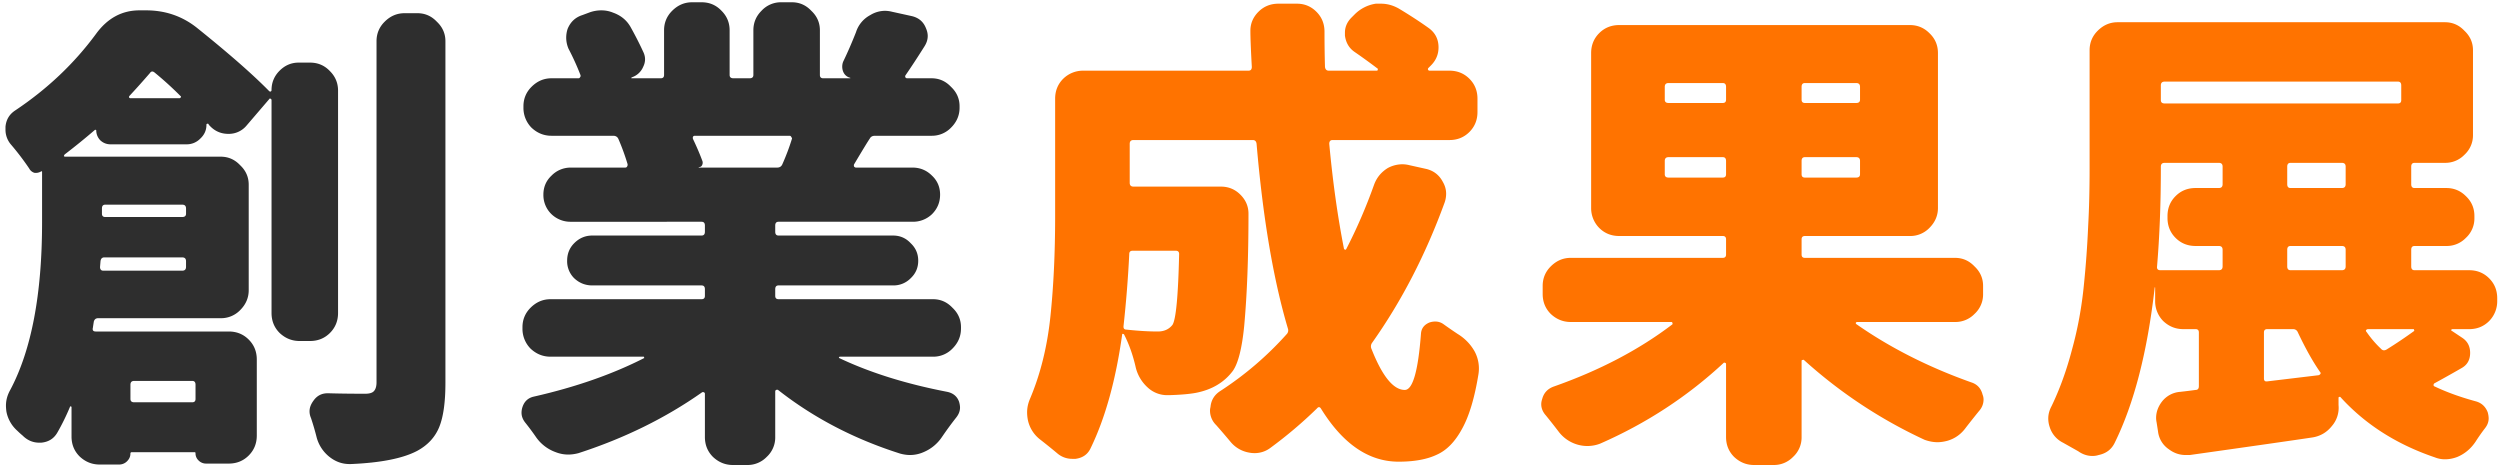
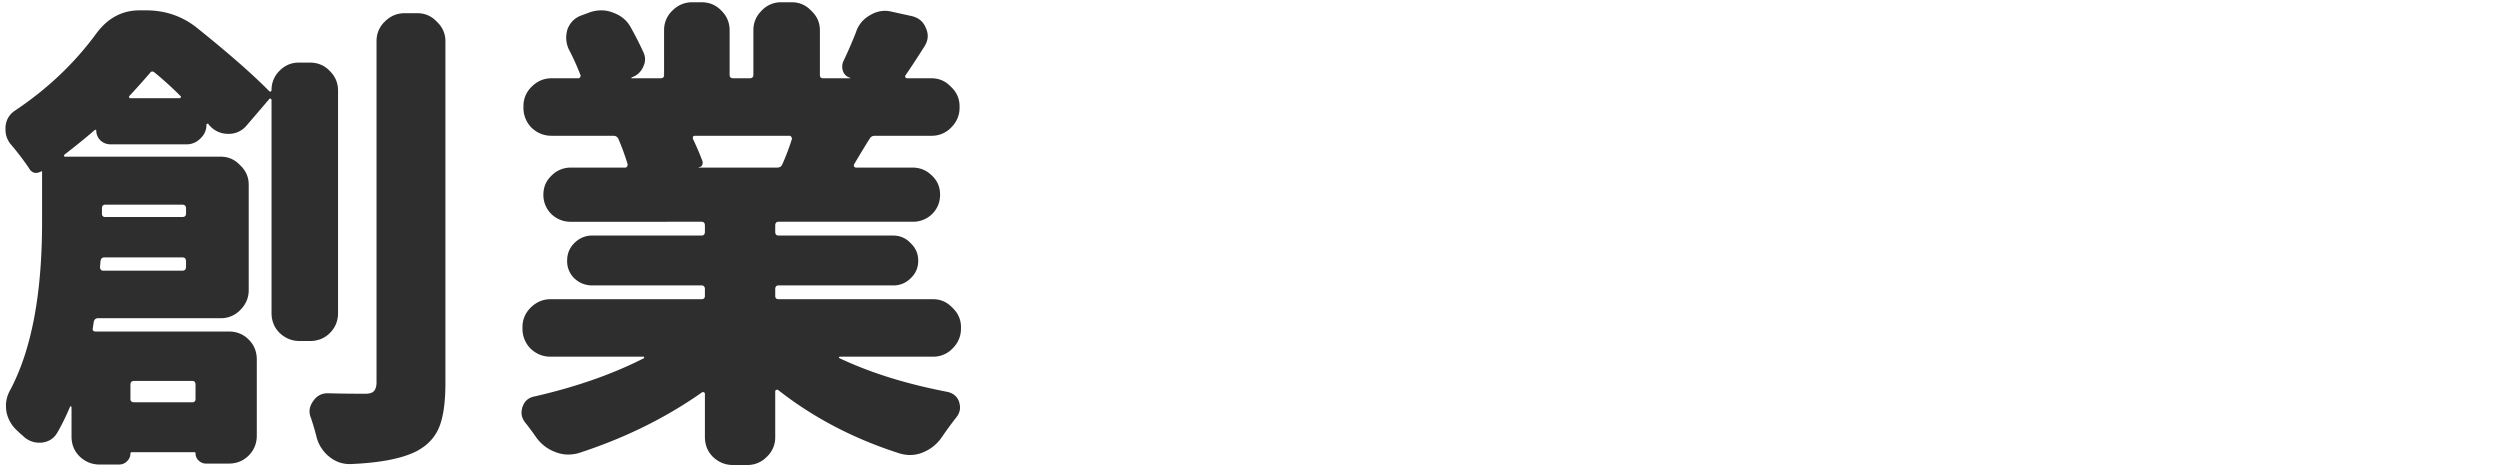
<svg xmlns="http://www.w3.org/2000/svg" width="185" height="35" fill="none">
  <path d="M9.582 7.094c-.023.023-.035.058-.035.105.023.047.058.07.105.07h3.621c.047 0 .082-.023.106-.07.023-.047.012-.082-.035-.105a25.266 25.266 0 0 0-1.899-1.723c-.14-.117-.258-.105-.351.035a60.007 60.007 0 0 1-1.512 1.688Zm4.184 8.332c0-.188-.094-.281-.282-.281H7.79c-.164 0-.246.093-.246.28v.387c0 .165.082.247.246.247h5.695c.188 0 .282-.082.282-.247v-.386ZM7.402 19.75c0 .188.082.281.246.281h5.836c.188 0 .282-.093.282-.281v-.422c0-.187-.094-.281-.282-.281H7.72c-.164 0-.258.094-.282.281l-.035.422Zm7.067 8.719c0-.188-.082-.282-.246-.282h-4.29c-.187 0-.28.094-.28.282v1.054c0 .165.093.247.28.247h4.29c.164 0 .246-.082.246-.247V28.47Zm10.547-5.309c0 .586-.2 1.078-.598 1.477-.398.398-.89.597-1.477.597h-.773c-.563 0-1.055-.199-1.477-.597-.398-.399-.597-.89-.597-1.477V7.41c0-.047-.024-.082-.07-.105-.047-.024-.083-.012-.106.035L18.23 9.309a1.704 1.704 0 0 1-1.335.597c-.54 0-.997-.199-1.372-.597a.551.551 0 0 1-.105-.141c-.023-.023-.059-.023-.105 0-.024 0-.036.023-.036.07 0 .399-.152.739-.457 1.02a1.389 1.389 0 0 1-1.02.422H8.177c-.281 0-.528-.094-.739-.282a1.052 1.052 0 0 1-.316-.773h-.035L7.05 9.59a49.15 49.15 0 0 1-2.25 1.828c-.047.047-.07.094-.07.14.023.024.058.036.105.036h11.496c.563 0 1.043.21 1.441.633.422.398.633.878.633 1.441v7.805c0 .562-.21 1.054-.633 1.476a1.964 1.964 0 0 1-1.441.598h-9.07c-.164 0-.27.082-.317.246-.023.14-.047.293-.07.457-.047.188.023.281.21.281h9.845c.586 0 1.078.2 1.476.598.399.398.598.89.598 1.476v5.625c0 .586-.2 1.079-.598 1.477-.398.398-.89.598-1.476.598h-1.688a.774.774 0 0 1-.562-.246.716.716 0 0 1-.211-.528c0-.047-.024-.07-.07-.07H9.757c-.07 0-.106.035-.106.105 0 .211-.082.399-.246.563a.814.814 0 0 1-.597.246H7.367c-.562 0-1.054-.2-1.476-.598-.399-.398-.598-.89-.598-1.476v-2.18c0-.023-.012-.035-.035-.035-.024-.023-.047-.023-.07 0-.282.68-.598 1.324-.95 1.934-.258.445-.656.69-1.195.738h-.14c-.47 0-.88-.176-1.231-.528a5.772 5.772 0 0 1-.387-.351 2.52 2.52 0 0 1-.808-1.406 3.247 3.247 0 0 1-.036-.457c0-.399.106-.785.317-1.16 1.57-2.954 2.355-7.09 2.355-12.41v-3.727c0-.047-.023-.059-.07-.035a.758.758 0 0 1-.492.105.64.64 0 0 1-.387-.316 19.423 19.423 0 0 0-1.336-1.758A1.68 1.68 0 0 1 .406 9.59v-.211c.047-.516.281-.914.703-1.195C3.5 6.59 5.504 4.69 7.121 2.488c.844-1.148 1.91-1.722 3.2-1.722h.492c1.406 0 2.648.421 3.726 1.265C16.906 3.93 18.7 5.5 19.918 6.742c.023.024.059.035.105.035.047-.023.07-.058.07-.105 0-.563.2-1.043.598-1.442.399-.398.868-.597 1.407-.597h.843c.586 0 1.079.21 1.477.633.398.398.598.879.598 1.441V23.16Zm2.847-20.11c0-.562.2-1.042.598-1.44.422-.423.914-.633 1.477-.633h.949c.562 0 1.043.21 1.441.632.422.399.633.88.633 1.442v25.277c0 1.43-.152 2.52-.457 3.27-.305.75-.844 1.336-1.617 1.758-1.055.562-2.696.89-4.922.984h-.106c-.539 0-1.03-.176-1.476-.528a2.75 2.75 0 0 1-.95-1.44c-.117-.47-.257-.95-.421-1.442a1.241 1.241 0 0 1-.106-.492c0-.258.094-.516.282-.774.257-.375.609-.562 1.054-.562h.07c.797.023 1.7.035 2.707.035.305 0 .516-.059.633-.176.141-.14.211-.363.211-.668V3.051ZM58.597 10.293c.023-.047.012-.094-.035-.14-.024-.071-.07-.106-.14-.106h-6.997c-.07 0-.117.023-.14.07-.024.047-.024.106 0 .176.28.586.515 1.137.703 1.652a.397.397 0 0 1-.036.282c-.046.093-.129.14-.246.14v.035h5.801c.188 0 .316-.082.387-.246.281-.633.515-1.254.703-1.863ZM71.112 24.32c0 .563-.21 1.055-.632 1.477a1.964 1.964 0 0 1-1.442.598h-6.89c-.024 0-.047.023-.07.07 0 .023.011.035.034.035 2.274 1.078 4.934 1.91 7.981 2.496.445.094.738.34.879.738.047.164.07.305.07.422 0 .258-.094.504-.281.739-.352.445-.703.925-1.055 1.44a3.05 3.05 0 0 1-1.37 1.126 2.48 2.48 0 0 1-.985.21c-.235 0-.48-.034-.739-.105-3.398-1.078-6.41-2.648-9.035-4.71a.149.149 0 0 0-.14 0c-.047.023-.07.058-.07.105v3.375a1.95 1.95 0 0 1-.633 1.477 1.964 1.964 0 0 1-1.442.597h-1.055c-.562 0-1.054-.2-1.476-.597-.399-.399-.598-.891-.598-1.477v-3.2c0-.046-.023-.081-.07-.105a.15.15 0 0 0-.14 0c-2.696 1.899-5.743 3.399-9.141 4.5-.258.07-.516.106-.774.106a2.53 2.53 0 0 1-.914-.176 3.01 3.01 0 0 1-1.441-1.09 18.714 18.714 0 0 0-.809-1.09c-.187-.234-.281-.48-.281-.738 0-.14.023-.281.07-.422.14-.422.422-.68.844-.773 3.094-.703 5.813-1.653 8.156-2.848.024 0 .024-.012 0-.035 0-.047-.011-.07-.035-.07h-6.89c-.563 0-1.055-.2-1.477-.598a2.083 2.083 0 0 1-.598-1.477v-.105c0-.563.2-1.043.598-1.442.422-.421.914-.632 1.476-.632h11.18c.164 0 .246-.082.246-.246v-.493c0-.187-.082-.28-.246-.28h-8.086c-.515 0-.96-.177-1.336-.528a1.767 1.767 0 0 1-.527-1.301c0-.516.176-.95.527-1.3.375-.376.82-.563 1.336-.563h8.086c.164 0 .246-.094.246-.282v-.457c0-.187-.082-.28-.246-.28H42.25a2.028 2.028 0 0 1-1.441-.563 1.965 1.965 0 0 1-.598-1.442c0-.562.2-1.031.598-1.406a1.964 1.964 0 0 1 1.441-.598h4.008c.07 0 .117-.023.14-.07a.233.233 0 0 0 .036-.21 16.949 16.949 0 0 0-.668-1.829c-.07-.164-.2-.246-.387-.246h-4.57c-.563 0-1.055-.2-1.477-.598a2.083 2.083 0 0 1-.597-1.476v-.106c0-.562.199-1.043.597-1.441.422-.422.914-.633 1.477-.633h2.004c.047 0 .082-.023.105-.07.047-.047.059-.106.035-.176a19.34 19.34 0 0 0-.879-1.934 2.1 2.1 0 0 1-.175-.808c0-.235.035-.457.105-.668.211-.516.574-.856 1.09-1.02l.563-.21c.28-.095.562-.141.843-.141.305 0 .598.058.88.175.585.211 1.019.575 1.3 1.09.352.633.656 1.23.914 1.793.094.188.14.375.14.563 0 .187-.046.375-.14.562a1.38 1.38 0 0 1-.844.774c-.023.023-.035.047-.035.07h2.18c.164 0 .246-.082.246-.246V2.242c0-.562.2-1.043.597-1.441.422-.422.915-.633 1.477-.633h.703c.586 0 1.078.21 1.477.633.398.398.597.879.597 1.441v3.305c0 .164.094.246.282.246h1.195c.188 0 .281-.082.281-.246V2.242c0-.562.2-1.043.598-1.441a1.95 1.95 0 0 1 1.476-.633h.774c.562 0 1.043.21 1.441.633.422.398.633.879.633 1.441v3.305c0 .164.082.246.246.246h2.004v-.035a.745.745 0 0 1-.527-.457 1.004 1.004 0 0 1 0-.739c.328-.68.644-1.406.949-2.18a2.174 2.174 0 0 1 1.055-1.265 2.09 2.09 0 0 1 1.09-.316c.164 0 .34.023.527.07l1.441.317c.516.117.867.41 1.055.878.094.211.14.41.14.598 0 .258-.081.516-.245.773-.516.82-.985 1.536-1.407 2.145a.15.15 0 0 0 0 .14c.024.048.07.071.14.071h1.794c.562 0 1.043.21 1.441.633.422.398.633.879.633 1.441v.106c0 .562-.21 1.054-.633 1.476a1.964 1.964 0 0 1-1.441.598h-4.184c-.187 0-.316.07-.386.21-.118.165-.504.798-1.16 1.9-.024.046-.024.105 0 .175.046.047.093.07.14.07h4.184c.562 0 1.043.2 1.441.598.398.375.598.844.598 1.406 0 .563-.2 1.043-.598 1.442a2.028 2.028 0 0 1-1.441.562h-9.915c-.164 0-.246.094-.246.281v.457c0 .188.082.282.246.282h8.473c.516 0 .95.187 1.3.562.376.352.563.785.563 1.301 0 .516-.187.95-.562 1.3a1.767 1.767 0 0 1-1.3.528h-8.474c-.164 0-.246.094-.246.281v.492c0 .165.082.247.246.247h11.426c.563 0 1.043.21 1.442.632.422.399.632.88.632 1.442v.105Z" fill="#2E2E2E" />
-   <path d="M87.256 18.8c0-.163-.082-.245-.246-.245h-3.2c-.163 0-.245.082-.245.246a88.742 88.742 0 0 1-.422 5.308c-.023.188.047.282.21.282.868.093 1.642.14 2.321.14.469 0 .832-.164 1.09-.492.258-.398.422-2.145.492-5.238Zm14.414-5.097c.188-.539.528-.96 1.02-1.265a2.287 2.287 0 0 1 1.09-.282c.164 0 .34.024.527.07l1.266.282c.539.14.937.457 1.195.949.164.281.246.574.246.879a2 2 0 0 1-.105.633c-1.407 3.867-3.2 7.336-5.379 10.406a.452.452 0 0 0-.035.457c.796 2.016 1.617 3.023 2.46 3.023.586 0 .985-1.382 1.196-4.148.023-.398.234-.68.633-.844.14-.047.281-.07.421-.07.235 0 .446.07.633.21.328.235.668.47 1.02.704.539.328.961.762 1.265 1.3a2.667 2.667 0 0 1 .282 1.688c-.282 1.735-.68 3.07-1.196 4.008-.515.961-1.136 1.606-1.863 1.934-.726.351-1.676.527-2.848.527-2.203 0-4.113-1.3-5.73-3.902-.094-.164-.2-.176-.316-.035a32.298 32.298 0 0 1-3.446 2.918 1.918 1.918 0 0 1-1.16.386c-.14 0-.27-.011-.387-.035a2.278 2.278 0 0 1-1.406-.809 57.206 57.206 0 0 0-1.055-1.23 1.488 1.488 0 0 1-.457-1.09c0-.07.012-.152.036-.246.046-.515.293-.914.738-1.195a24.44 24.44 0 0 0 4.887-4.184.402.402 0 0 0 .105-.422c-1.078-3.633-1.852-8.191-2.32-13.675-.024-.188-.117-.282-.281-.282H83.88c-.187 0-.281.094-.281.282v2.882c0 .188.094.282.281.282h6.469c.563 0 1.043.199 1.441.597.399.399.598.867.598 1.406 0 3.211-.105 5.977-.316 8.297-.164 1.664-.446 2.778-.844 3.34-.633.844-1.535 1.383-2.707 1.617-.492.094-1.172.153-2.04.176h-.105a2.11 2.11 0 0 1-1.441-.562 2.941 2.941 0 0 1-.879-1.442c-.21-.937-.504-1.77-.879-2.496-.023-.023-.058-.035-.105-.035-.024 0-.035.023-.035.07-.47 3.352-1.243 6.141-2.32 8.367-.212.47-.587.739-1.126.81h-.246a1.68 1.68 0 0 1-1.125-.423 48.48 48.48 0 0 0-1.266-1.02 2.456 2.456 0 0 1-.878-1.37 2.907 2.907 0 0 1-.07-.633c0-.328.07-.656.21-.985.774-1.828 1.278-3.855 1.512-6.082.234-2.226.352-4.699.352-7.418V7.305c0-.586.199-1.078.597-1.477a2.083 2.083 0 0 1 1.477-.598h12.234c.164 0 .246-.093.246-.28-.07-1.266-.105-2.157-.105-2.673 0-.539.199-1.007.597-1.406.399-.398.891-.598 1.477-.598h1.371c.563 0 1.043.2 1.441.598.399.399.598.89.598 1.477 0 .914.012 1.78.035 2.601.024.188.117.281.281.281h3.551c.047 0 .071-.023.071-.07.023-.047.011-.082-.036-.105a45.188 45.188 0 0 0-1.652-1.196c-.422-.28-.668-.691-.738-1.23v-.211c0-.422.164-.797.492-1.125l.211-.211a2.787 2.787 0 0 1 1.582-.809h.387c.445 0 .879.118 1.3.352.821.492 1.559.973 2.215 1.441.492.352.739.832.739 1.442 0 .515-.188.96-.563 1.336l-.176.176c-.047.046-.058.093-.035.14.024.047.059.07.106.07h1.476c.586 0 1.078.2 1.477.598.398.399.597.89.597 1.477v.984c0 .586-.199 1.078-.597 1.477-.399.398-.891.597-1.477.597h-8.648c-.164 0-.246.094-.246.282.257 2.789.62 5.378 1.09 7.77l.07.07c.047 0 .082-.024.105-.07.774-1.5 1.453-3.071 2.039-4.712ZM123.193 12.895c0 .164.094.246.281.246h4.008c.164 0 .246-.082.246-.246v-.985c0-.187-.082-.281-.246-.281h-4.008c-.187 0-.281.094-.281.281v.985Zm.281-6.75c-.187 0-.281.093-.281.28v.95c0 .164.094.246.281.246h4.008c.164 0 .246-.082.246-.246v-.95c0-.187-.082-.28-.246-.28h-4.008Zm13.887 1.476c.187 0 .281-.082.281-.246v-.95c0-.187-.094-.28-.281-.28h-3.797c-.164 0-.246.093-.246.28v.95c0 .164.082.246.246.246h3.797Zm0 5.52c.187 0 .281-.082.281-.246v-.985c0-.187-.094-.281-.281-.281h-3.797c-.164 0-.246.094-.246.281v.985c0 .164.082.246.246.246h3.797Zm9.387 8.613a1.95 1.95 0 0 1-.633 1.476 1.966 1.966 0 0 1-1.442.598h-7.242c-.047 0-.082.024-.105.07 0 .047.023.082.07.106 2.484 1.734 5.309 3.164 8.473 4.289.445.14.726.445.843.914a.94.94 0 0 1 .071.352c0 .328-.117.62-.352.878-.304.375-.621.774-.949 1.196-.352.492-.809.82-1.371.984-.258.07-.504.106-.738.106-.305 0-.621-.059-.95-.176a35.616 35.616 0 0 1-8.929-5.906c-.024-.024-.059-.024-.106 0-.047 0-.07.023-.07.07v5.625a1.95 1.95 0 0 1-.633 1.477 1.964 1.964 0 0 1-1.441.597h-1.442c-.562 0-1.054-.2-1.476-.597-.399-.399-.598-.891-.598-1.477v-5.379c0-.07-.023-.105-.07-.105-.047-.024-.082-.024-.106 0-2.672 2.484-5.718 4.476-9.14 5.976a2.622 2.622 0 0 1-1.688.07 2.681 2.681 0 0 1-1.406-.984 50 50 0 0 0-.914-1.16c-.234-.258-.352-.54-.352-.844 0-.117.024-.246.071-.387.117-.445.398-.75.843-.914 3.399-1.195 6.329-2.73 8.789-4.605.024-.024.024-.059 0-.106 0-.046-.023-.07-.07-.07h-7.453c-.562 0-1.055-.2-1.477-.598-.398-.398-.597-.89-.597-1.476v-.598c0-.562.199-1.043.597-1.441.422-.422.915-.633 1.477-.633h11.25c.164 0 .246-.082.246-.246V17.71c0-.164-.082-.246-.246-.246h-7.664c-.586 0-1.078-.2-1.477-.598a2.084 2.084 0 0 1-.597-1.476V3.93c0-.586.199-1.078.597-1.477.399-.398.891-.598 1.477-.598h21.516c.562 0 1.043.2 1.441.598.422.399.633.89.633 1.477v11.46c0 .563-.211 1.055-.633 1.477a1.964 1.964 0 0 1-1.441.598h-7.77c-.164 0-.246.082-.246.246v1.125c0 .164.082.246.246.246h11.109c.563 0 1.043.211 1.442.633.422.398.633.879.633 1.441v.598ZM167.778 24.355c-.164 0-.246.082-.246.247v3.41c0 .164.082.234.246.21l3.797-.456c.07-.024.117-.059.141-.106.023-.047.011-.094-.036-.14-.539-.774-1.089-1.758-1.652-2.954a.362.362 0 0 0-.351-.21h-1.899Zm-7.594-12.304c-.187 0-.281.094-.281.281v.105c0 2.626-.094 5.051-.281 7.278-.024.187.058.281.246.281h4.324c.188 0 .281-.094.281-.281v-1.23c0-.188-.093-.282-.281-.282h-1.722c-.586 0-1.079-.2-1.477-.598-.398-.398-.598-.89-.598-1.476v-.14c0-.587.2-1.079.598-1.477.398-.399.891-.598 1.477-.598h1.722c.188 0 .281-.094.281-.281v-1.301c0-.188-.093-.281-.281-.281h-4.008Zm17.508-5.73c0-.188-.082-.282-.246-.282h-17.262c-.187 0-.281.094-.281.281v1.09c0 .164.094.246.281.246h17.262c.164 0 .246-.082.246-.246V6.32Zm-4.394 7.593c.187 0 .281-.094.281-.281v-1.301c0-.188-.094-.281-.281-.281h-3.797c-.164 0-.246.094-.246.281v1.3c0 .188.082.282.246.282h3.797Zm0 6.082c.187 0 .281-.094.281-.281v-1.23c0-.188-.094-.282-.281-.282h-3.797c-.164 0-.246.094-.246.281v1.23c0 .188.082.282.246.282h3.797Zm5.343 4.5c.024-.023.024-.047 0-.07 0-.047-.011-.07-.035-.07h-3.375c-.047 0-.094.023-.14.07-.024.047-.012.094.035.14.328.47.679.88 1.054 1.23.118.142.258.165.422.071a34.77 34.77 0 0 0 2.039-1.37Zm2.848-.14c-.047 0-.082.023-.105.07 0 .023.023.047.07.07l.738.492c.399.258.598.633.598 1.125 0 .516-.211.89-.633 1.125-.609.352-1.277.727-2.004 1.125-.047.024-.07.07-.07.14 0 .048.035.083.105.106.891.422 1.899.785 3.024 1.09.422.117.715.387.879.809.046.164.07.316.07.457 0 .258-.094.504-.281.738-.235.305-.457.621-.668.95-.352.538-.809.925-1.371 1.16-.305.117-.61.175-.914.175-.258 0-.504-.047-.739-.14-2.836-.961-5.168-2.45-6.996-4.465-.023-.024-.058-.024-.105 0-.024 0-.035.023-.035.07v.527a2.063 2.063 0 0 1-.493 1.547c-.375.47-.855.75-1.441.844-1.406.211-4.43.645-9.07 1.3h-.317c-.445 0-.855-.14-1.23-.421a1.844 1.844 0 0 1-.809-1.336l-.105-.668a1.586 1.586 0 0 1-.035-.316c0-.422.14-.82.421-1.196a1.88 1.88 0 0 1 1.372-.738c.421-.047.796-.094 1.125-.14.164 0 .246-.094.246-.282v-3.972c0-.165-.082-.247-.246-.247h-.915c-.562 0-1.054-.199-1.476-.597a2.08 2.08 0 0 1-.598-1.477v-.984c0-.024-.011-.035-.035-.035v.035c-.539 4.734-1.523 8.555-2.953 11.46-.234.493-.633.798-1.195.915-.141.047-.293.07-.457.07-.375 0-.727-.117-1.055-.351l-1.125-.633a1.928 1.928 0 0 1-.984-1.16 1.973 1.973 0 0 1-.106-.633c0-.305.082-.61.246-.914.61-1.266 1.113-2.66 1.512-4.184.422-1.523.715-3.117.879-4.781a73.49 73.49 0 0 0 .316-4.36c.071-1.265.106-2.695.106-4.288v-8.72c0-.562.199-1.042.597-1.44.422-.423.914-.633 1.477-.633h24.223c.562 0 1.043.21 1.441.632.422.399.633.88.633 1.442v6.258a1.95 1.95 0 0 1-.633 1.476 1.963 1.963 0 0 1-1.441.598h-2.25c-.165 0-.247.094-.247.281v1.3c0 .188.082.282.247.282h2.355c.563 0 1.043.2 1.441.598.422.398.633.89.633 1.476v.14a1.95 1.95 0 0 1-.633 1.477 1.962 1.962 0 0 1-1.441.598h-2.355c-.165 0-.247.094-.247.281v1.23c0 .188.082.282.247.282h4.043c.585 0 1.078.2 1.476.598.399.398.598.89.598 1.476v.211a2.08 2.08 0 0 1-.598 1.477c-.398.398-.891.598-1.476.598h-1.231Z" fill="#FF7300" />
</svg>